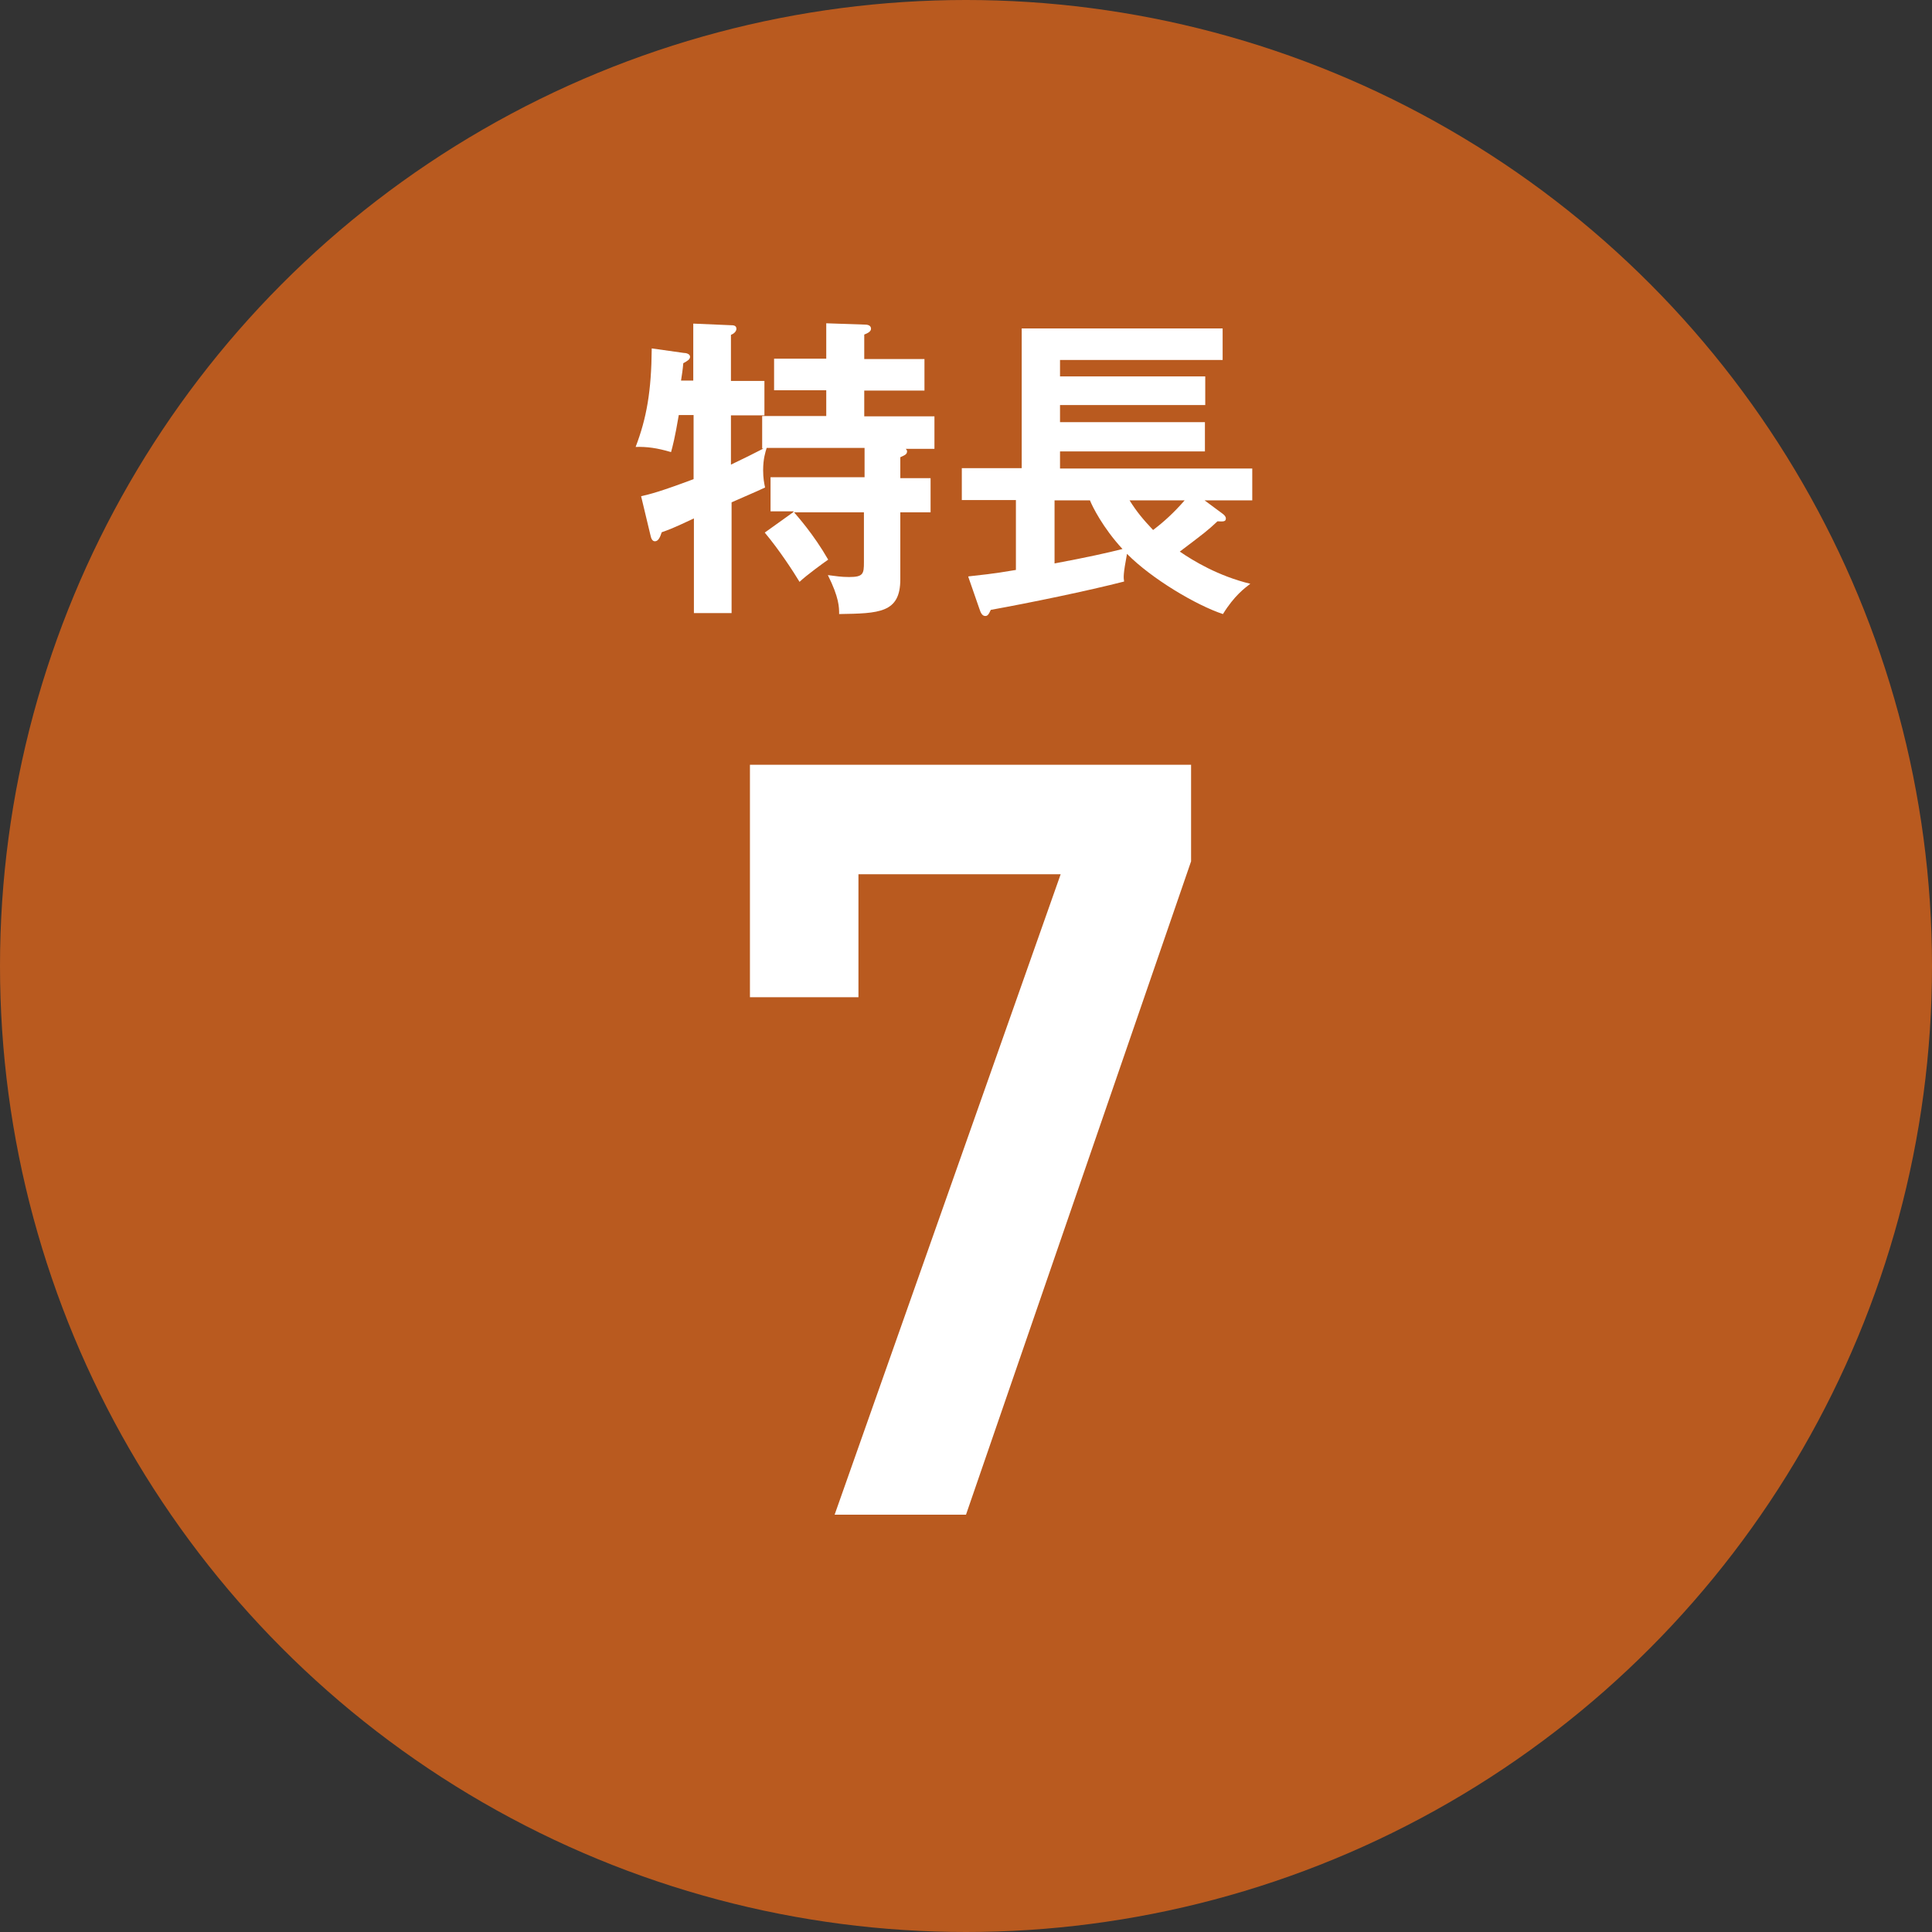
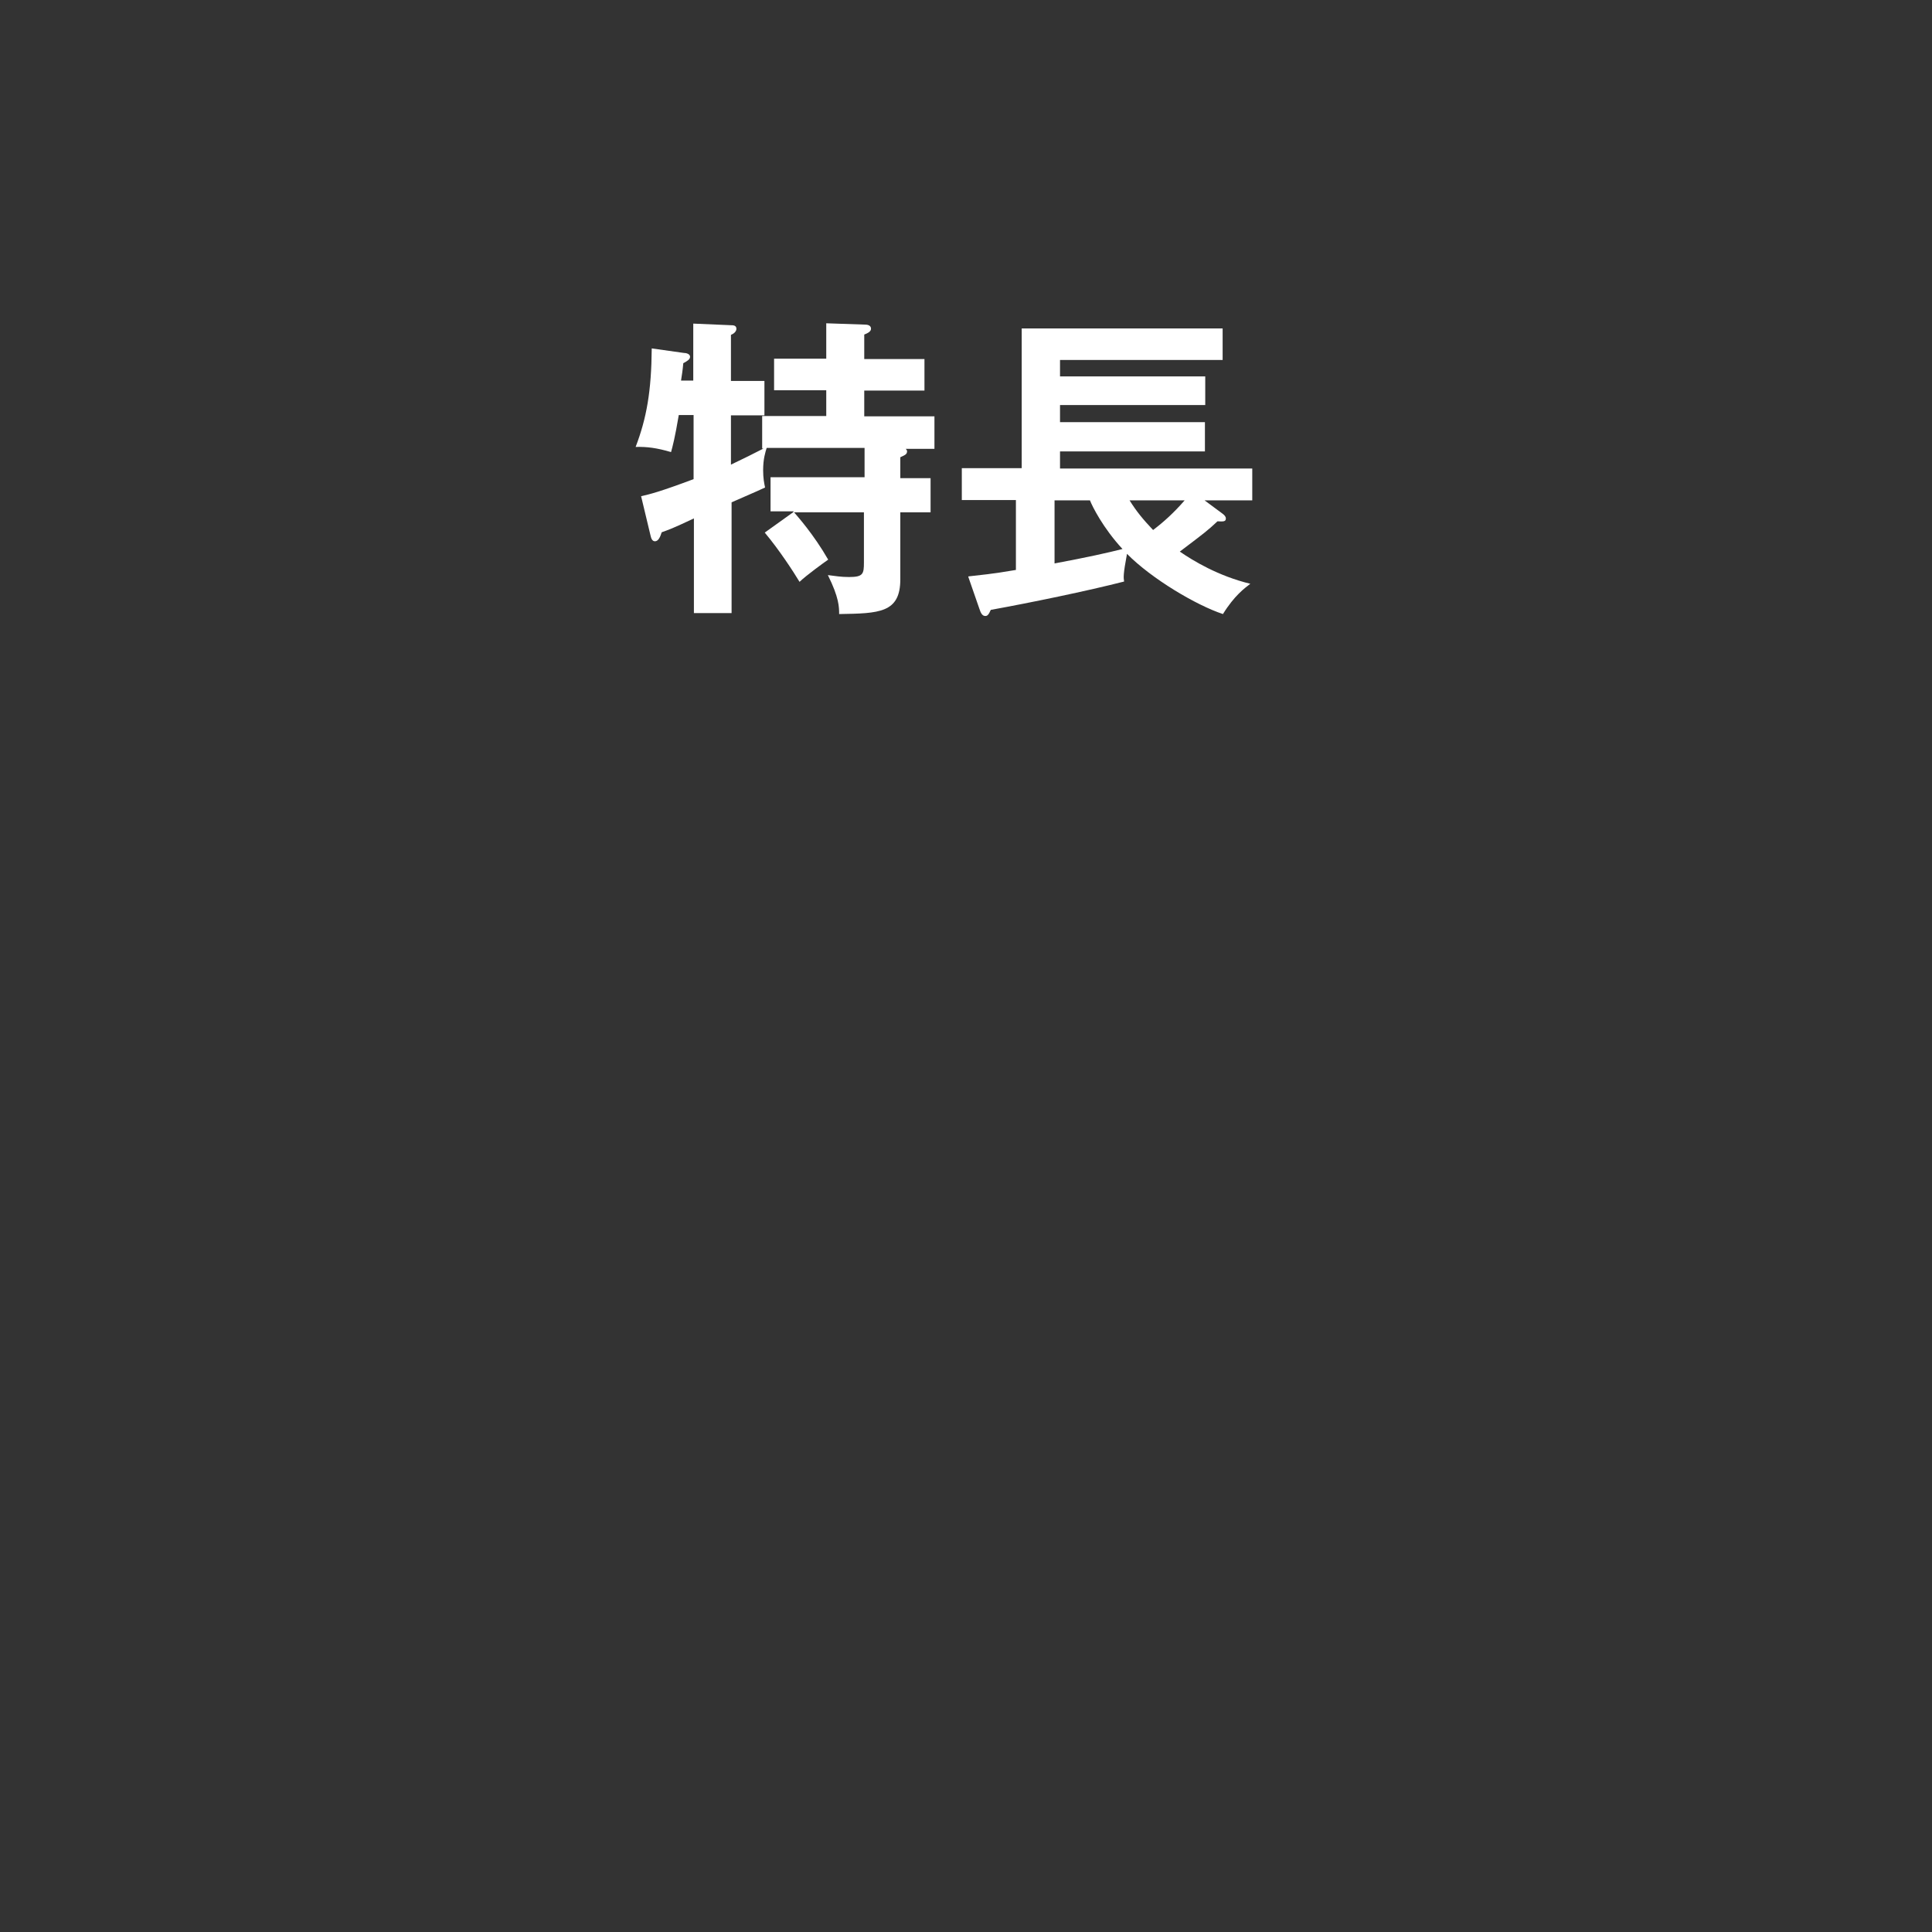
<svg xmlns="http://www.w3.org/2000/svg" id="_イヤー_2" width="60" height="60" viewBox="0 0 60 60">
  <rect x="0" y="0" width="60" height="60" fill="#333333" stroke="none" />
  <defs>
    <style>.cls-1{fill:#fff;}.cls-2{fill:#b95a1f;}</style>
  </defs>
  <g id="_ザイン">
    <g>
-       <circle class="cls-2" cx="30" cy="30" r="30" />
      <g>
        <g>
          <path class="cls-1" d="M24.65,15.88h-.72v-1.06h2.92v-.91h-3.04c-.04,.13-.11,.34-.11,.69,0,.25,.03,.4,.06,.54-.17,.08-.26,.12-1.04,.46v3.44h-1.17v-2.94c-.7,.33-.78,.35-1,.43-.05,.16-.11,.28-.21,.28-.09,0-.12-.1-.14-.19l-.29-1.21c.27-.06,.59-.14,1.63-.53v-1.99h-.46c-.12,.71-.19,.97-.24,1.15-.44-.13-.75-.17-1.1-.16,.34-.89,.49-1.73,.5-3.06l.99,.14c.08,0,.2,.03,.2,.12,0,.08-.08,.13-.21,.2-.02,.23-.04,.34-.07,.54h.38v-1.77l1.17,.05c.06,0,.17,0,.17,.11,0,.09-.09,.16-.17,.19v1.43h1.04v1.07h-1.04v1.53c.42-.2,.68-.33,1.01-.5h-.04v-1.01h1.99v-.8h-1.62v-.98h1.62v-1.1l1.17,.04c.07,0,.22,0,.22,.13,0,.09-.11,.14-.21,.18v.76h1.87v.98h-1.87v.8h2.18v1.01h-.89s.04,.04,.04,.07c0,.1-.06,.12-.21,.19v.65h.94v1.06h-.94v2.08c0,1.05-.66,1.06-1.9,1.08,0-.21,0-.51-.35-1.21,.24,.03,.41,.06,.66,.06,.44,0,.46-.1,.46-.46v-1.55h-2.17c.1,.12,.6,.67,1.06,1.47-.13,.09-.67,.48-.89,.69-.18-.3-.62-.98-1.08-1.53l.88-.63Z" />
          <path class="cls-1" d="M30.08,17.9c.34-.04,.72-.07,1.47-.2v-2.17h-1.68v-.99h1.86v-4.34h6.24v.98h-5.05v.51h4.51v.89h-4.51v.53h4.5v.91h-4.5v.53h5.97v.99h-1.48l.54,.4c.07,.05,.12,.1,.12,.16,0,.1-.07,.1-.26,.09-.31,.29-.39,.35-1.17,.94,.42,.29,1.2,.76,2.19,1-.17,.13-.5,.37-.85,.94-.82-.27-2.21-1.09-2.98-1.87-.12,.64-.11,.73-.09,.86-1.13,.29-2.92,.66-4.14,.88-.07,.16-.11,.19-.17,.19-.09,0-.14-.08-.19-.24l-.34-.98Zm2.66-.4c1.02-.19,1.69-.34,2.12-.45-.61-.66-.94-1.33-1.01-1.51h-1.1v1.96Zm2.34-1.96c.22,.35,.41,.58,.73,.92,.33-.25,.64-.53,.98-.92h-1.71Z" />
        </g>
-         <path class="cls-1" d="M23.29,30.97v-7.22h13.7v3l-6.99,20.29h-4.08l7.02-19.89h-6.28v3.82h-3.37Z" />
      </g>
    </g>
  </g>
</svg>